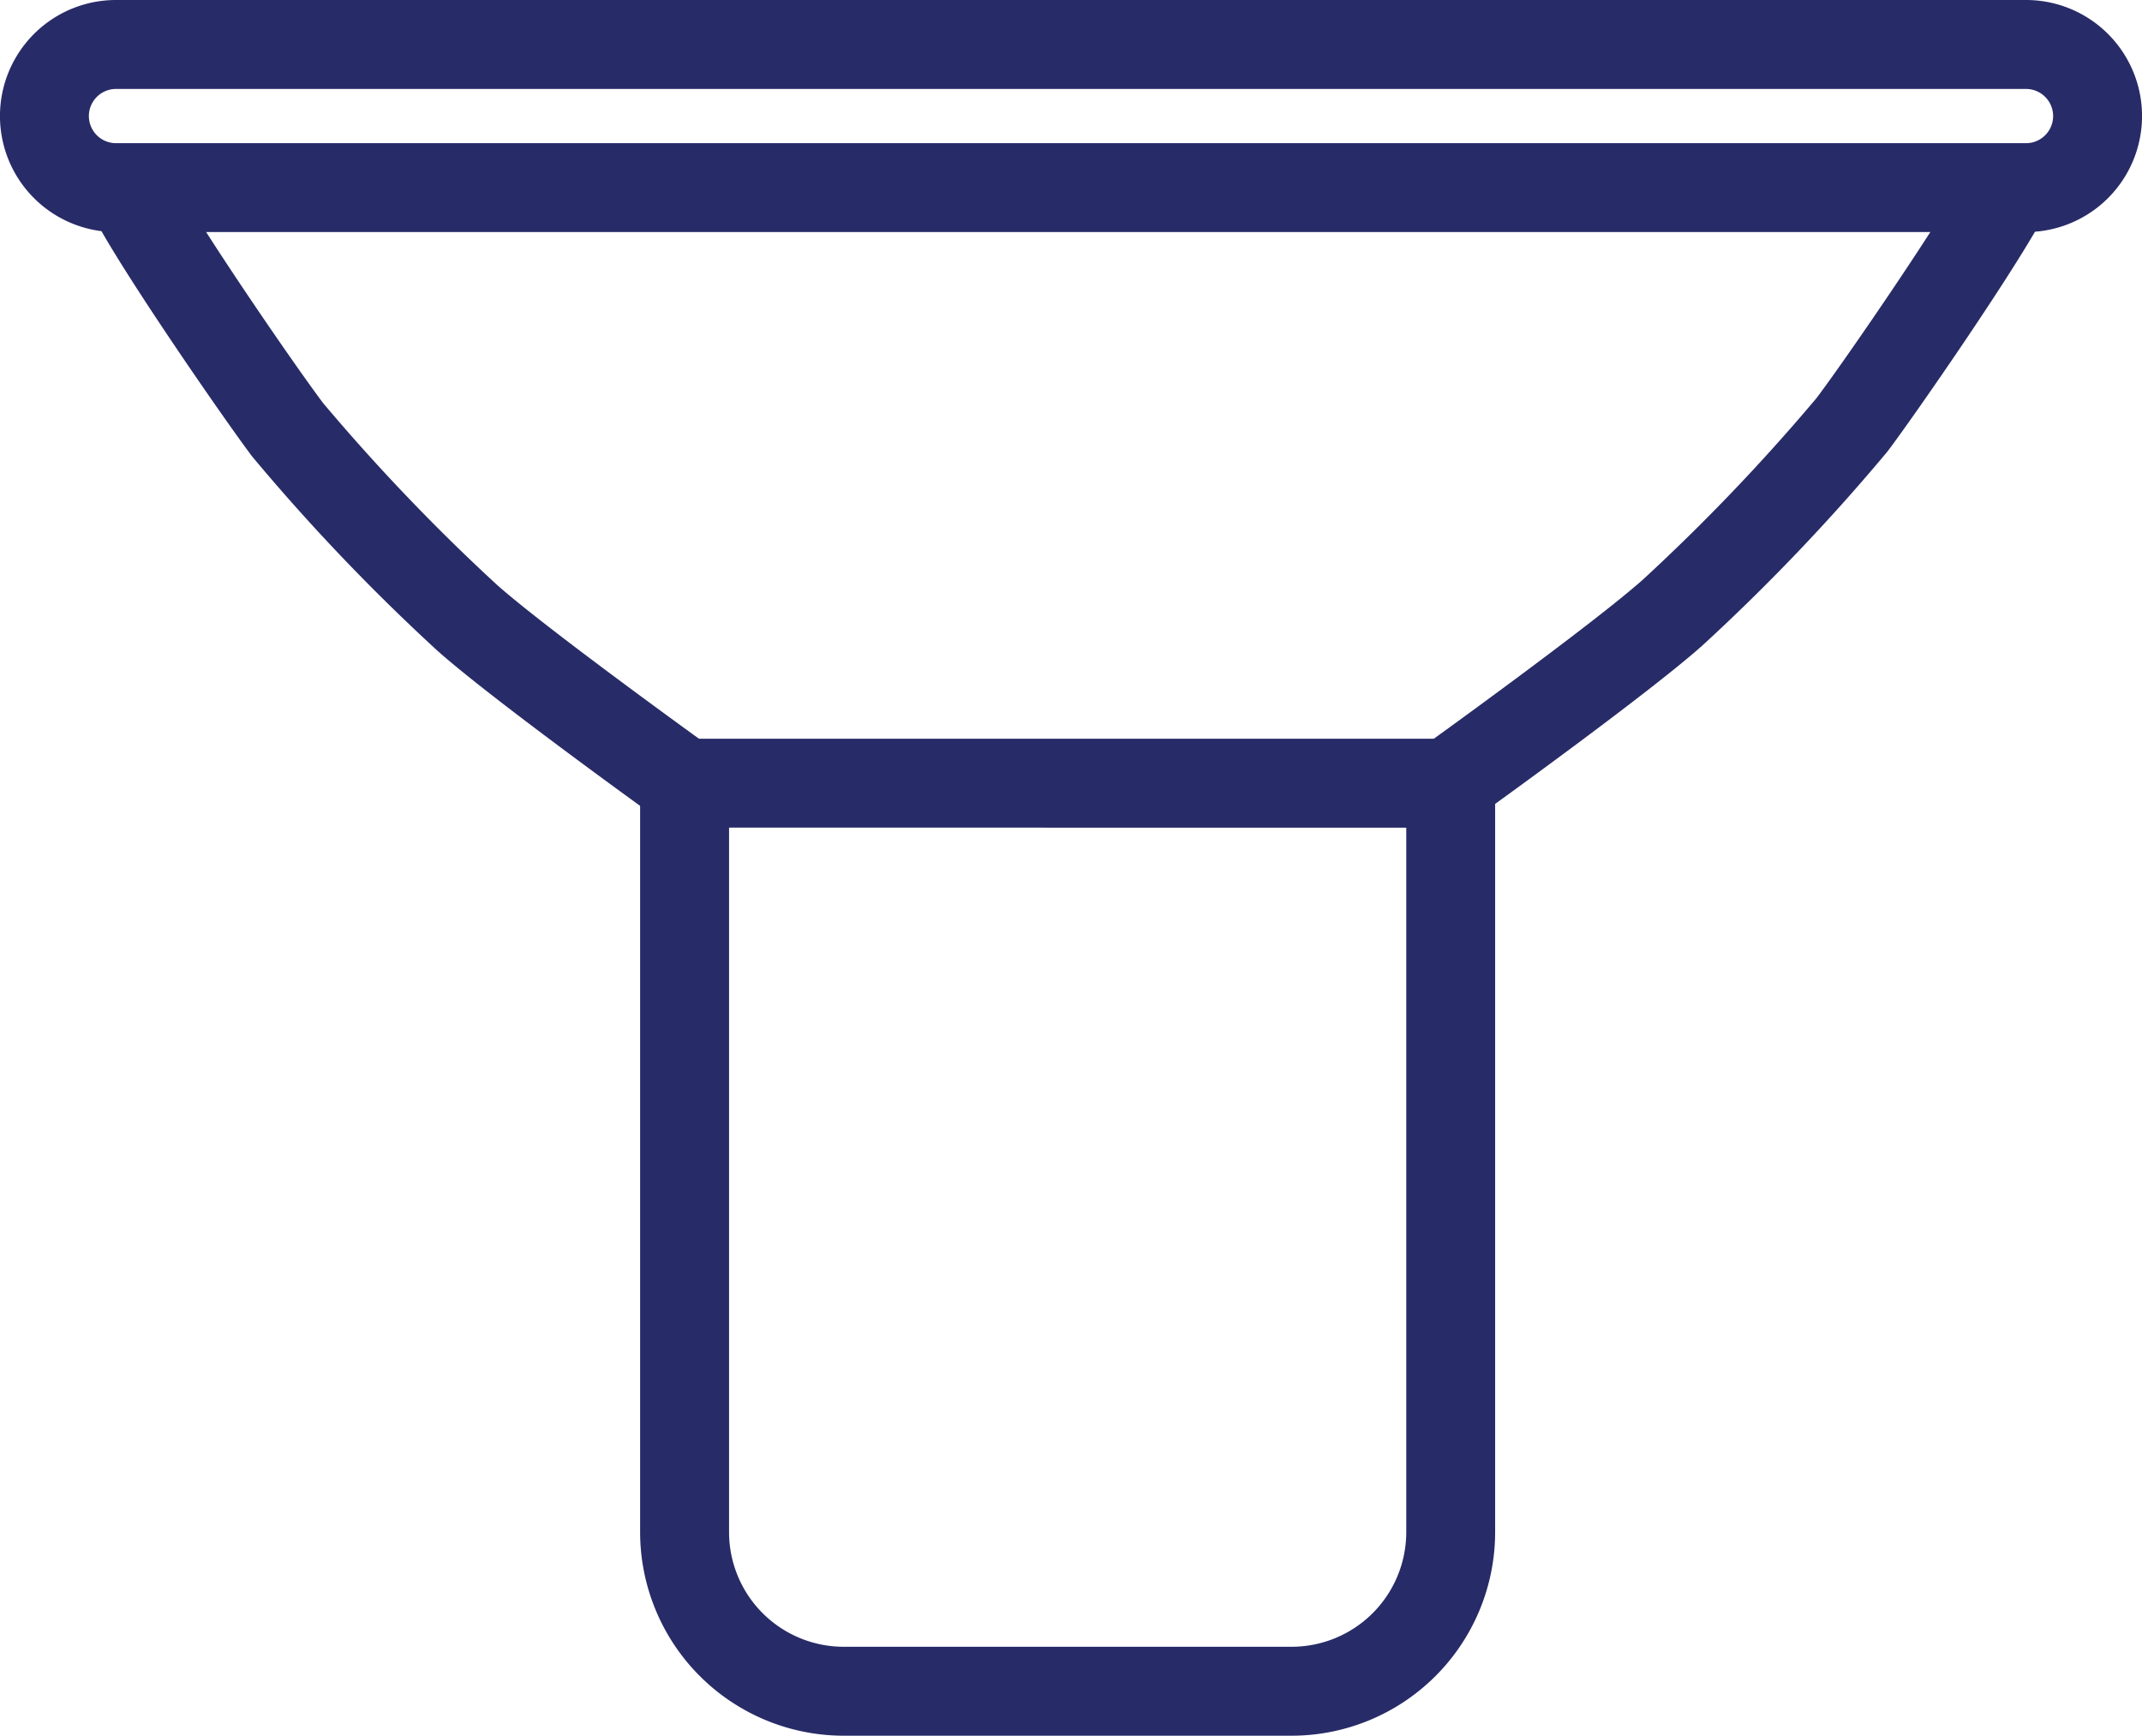
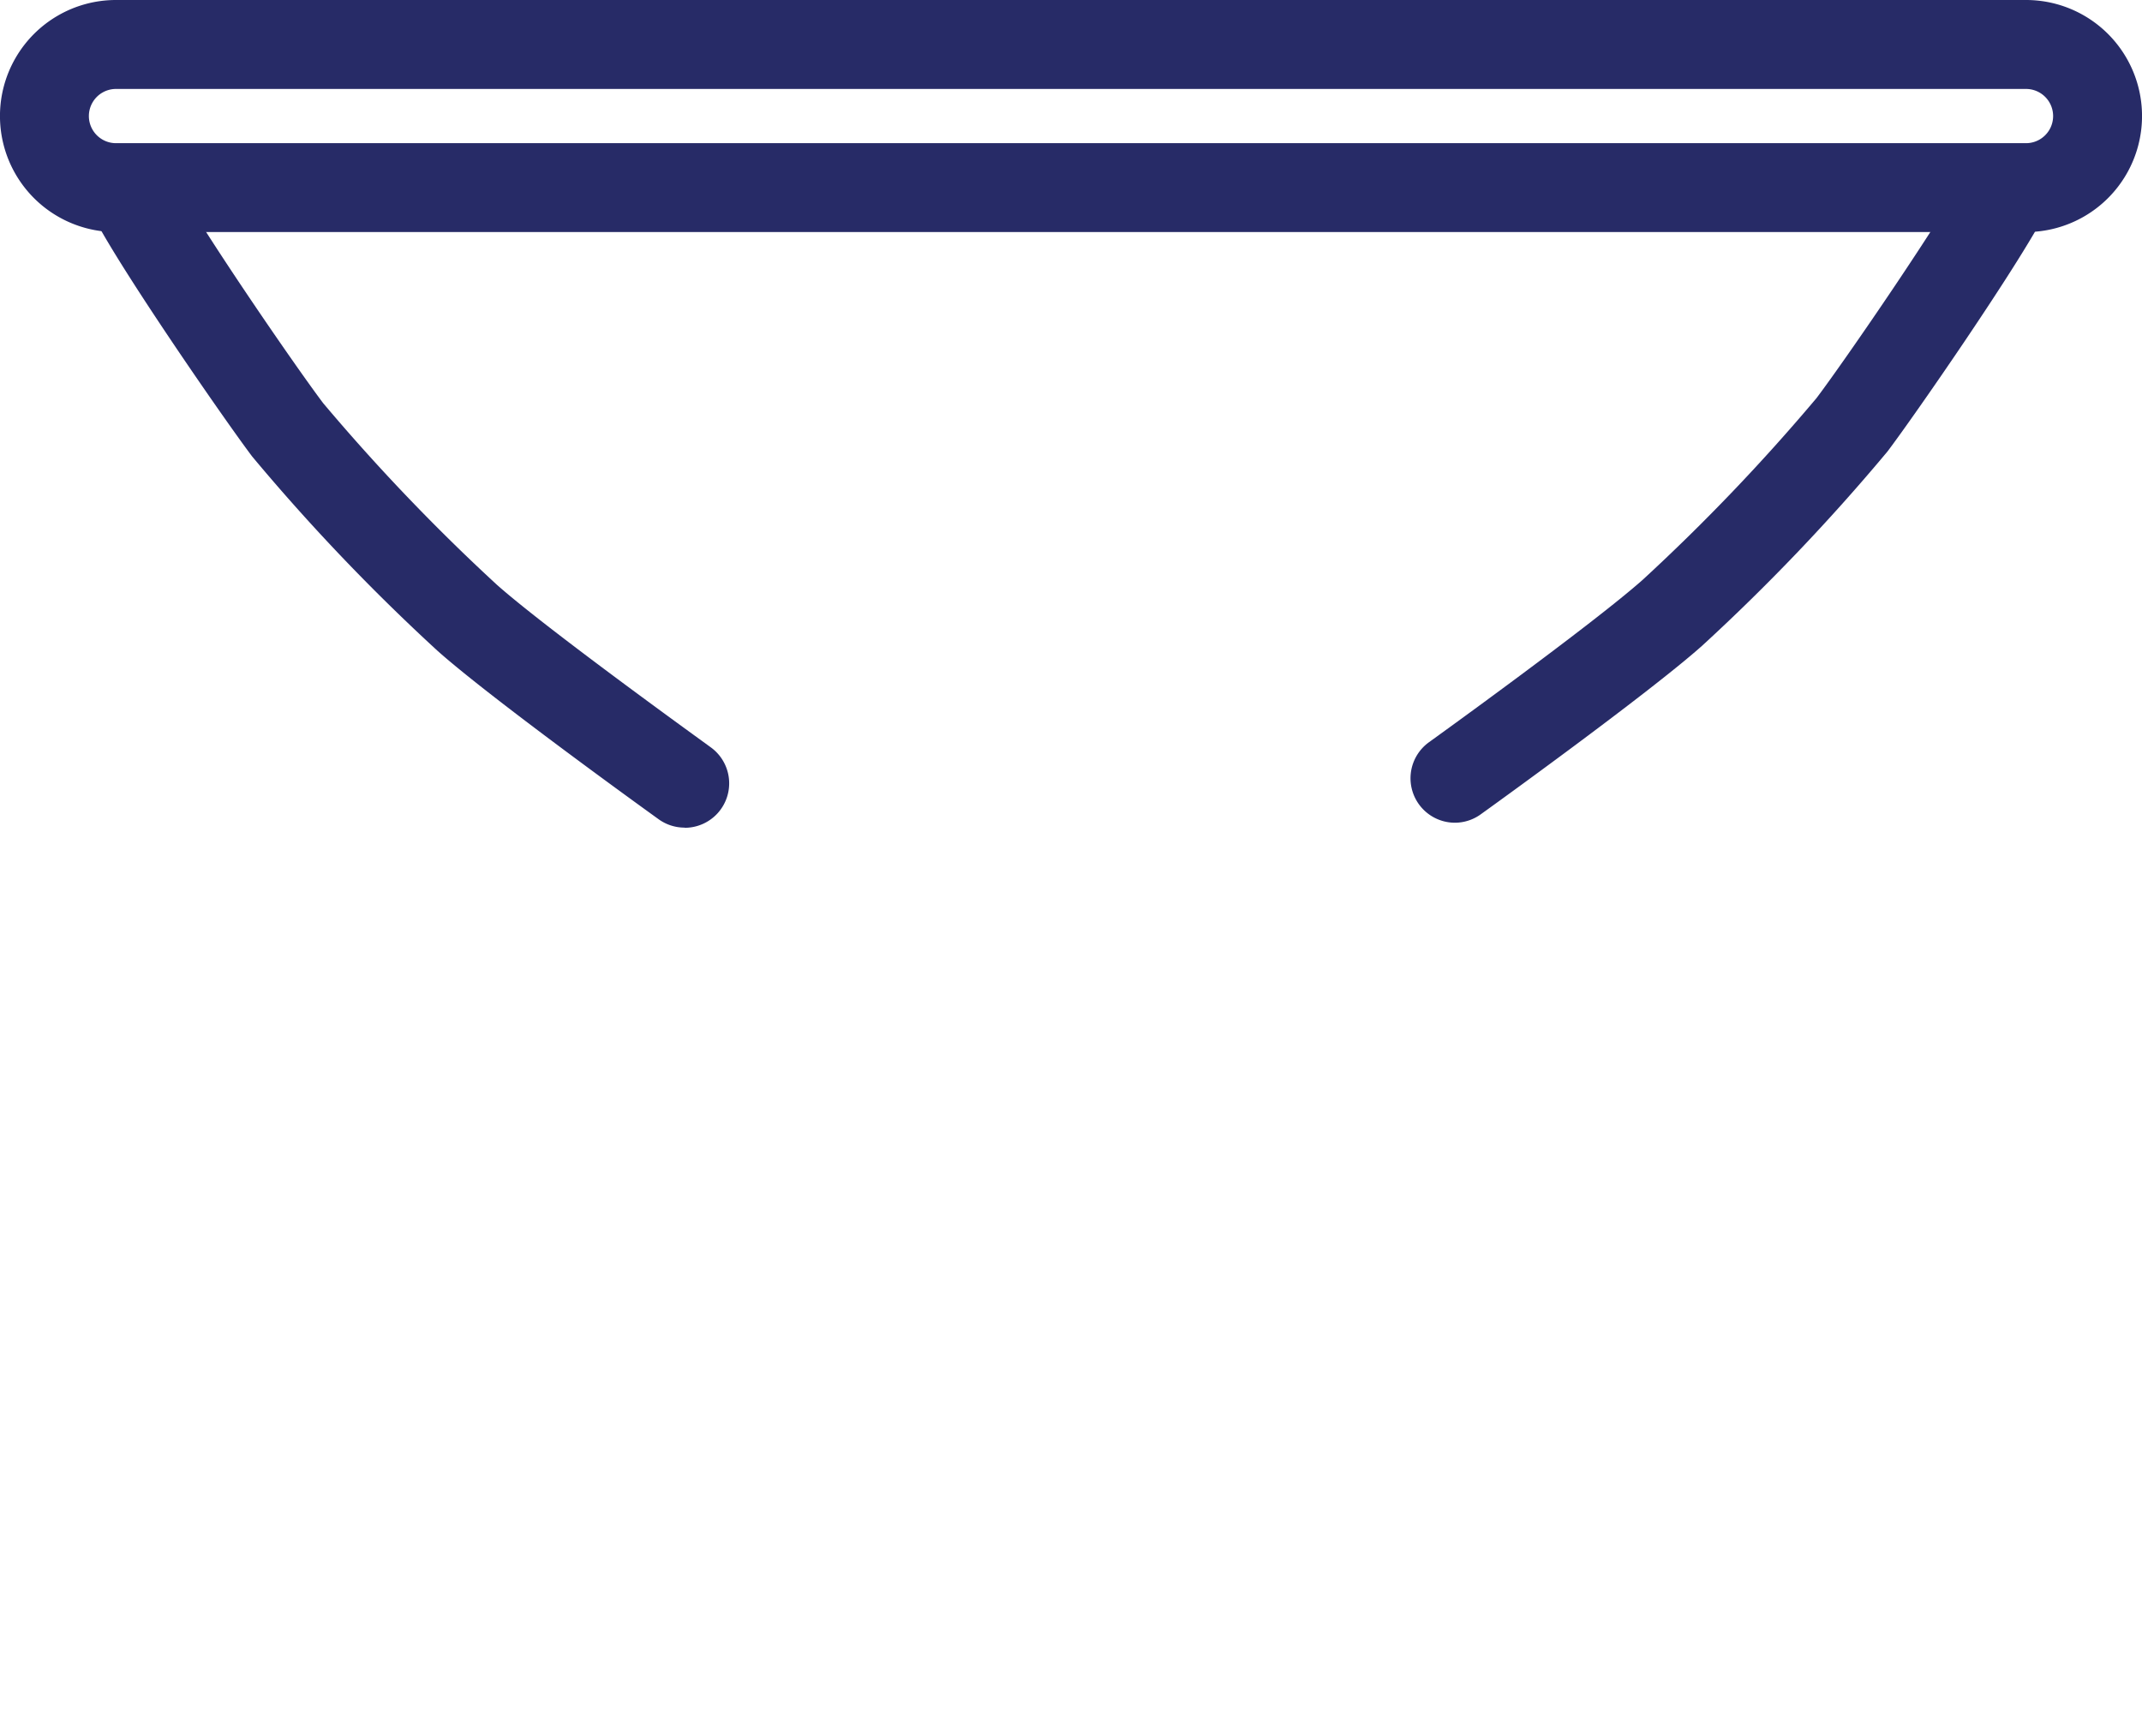
<svg xmlns="http://www.w3.org/2000/svg" id="Group_507" width="37.21" height="30.15" viewBox="0 0 37.21 30.15">
  <g id="Group_503" transform="translate(1.542 2.644)">
    <path id="Path_395" d="M598.279,658.52a.769.769,0,0,1-.45-.145c-.118-.085-2.889-2.079-3.838-2.923a35.209,35.209,0,0,1-3.223-3.378c-.469-.621-2.276-3.231-2.753-4.162a.772.772,0,0,1,1.376-.7c.395.773,2.09,3.245,2.61,3.935a34.479,34.479,0,0,0,3.016,3.153c.89.791,3.686,2.8,3.714,2.823a.772.772,0,0,1-.451,1.4Z" transform="translate(-587.929 -646.788)" fill="#272b67" />
  </g>
  <g id="Group_504">
    <path id="Path_396" d="M619.131,643.972h-33.18a2.015,2.015,0,0,1,0-4.031h33.18a2.015,2.015,0,0,1,0,4.031Zm-33.18-2.486a.471.471,0,0,0,0,.942h33.18a.471.471,0,0,0,0-.942Z" transform="translate(-583.936 -639.941)" fill="#272b67" />
  </g>
  <g id="Group_505" transform="translate(24.504 2.559)">
    <path id="Path_397" d="M648.162,658.3a.772.772,0,0,1-.451-1.4c.028-.02,2.824-2.032,3.714-2.823a34.425,34.425,0,0,0,3.016-3.153c.521-.691,2.217-3.165,2.611-3.935a.772.772,0,1,1,1.375.7c-.474.929-2.283,3.54-2.753,4.162a35.15,35.15,0,0,1-3.223,3.377c-.949.844-3.721,2.839-3.839,2.923A.769.769,0,0,1,648.162,658.3Z" transform="translate(-647.389 -646.568)" fill="#272b67" />
  </g>
  <g id="Group_506" transform="translate(11.12 12.832)">
-     <path id="Path_398" d="M624.05,690.487h-7.784a3.539,3.539,0,0,1-3.535-3.535V673.941a.772.772,0,0,1,.773-.772h13.308a.772.772,0,0,1,.772.772v13.011A3.538,3.538,0,0,1,624.05,690.487Zm-9.774-15.774v12.239a1.992,1.992,0,0,0,1.99,1.99h7.784a1.992,1.992,0,0,0,1.99-1.99V674.714Z" transform="translate(-612.731 -673.169)" fill="#272b67" />
-   </g>
+     </g>
</svg>